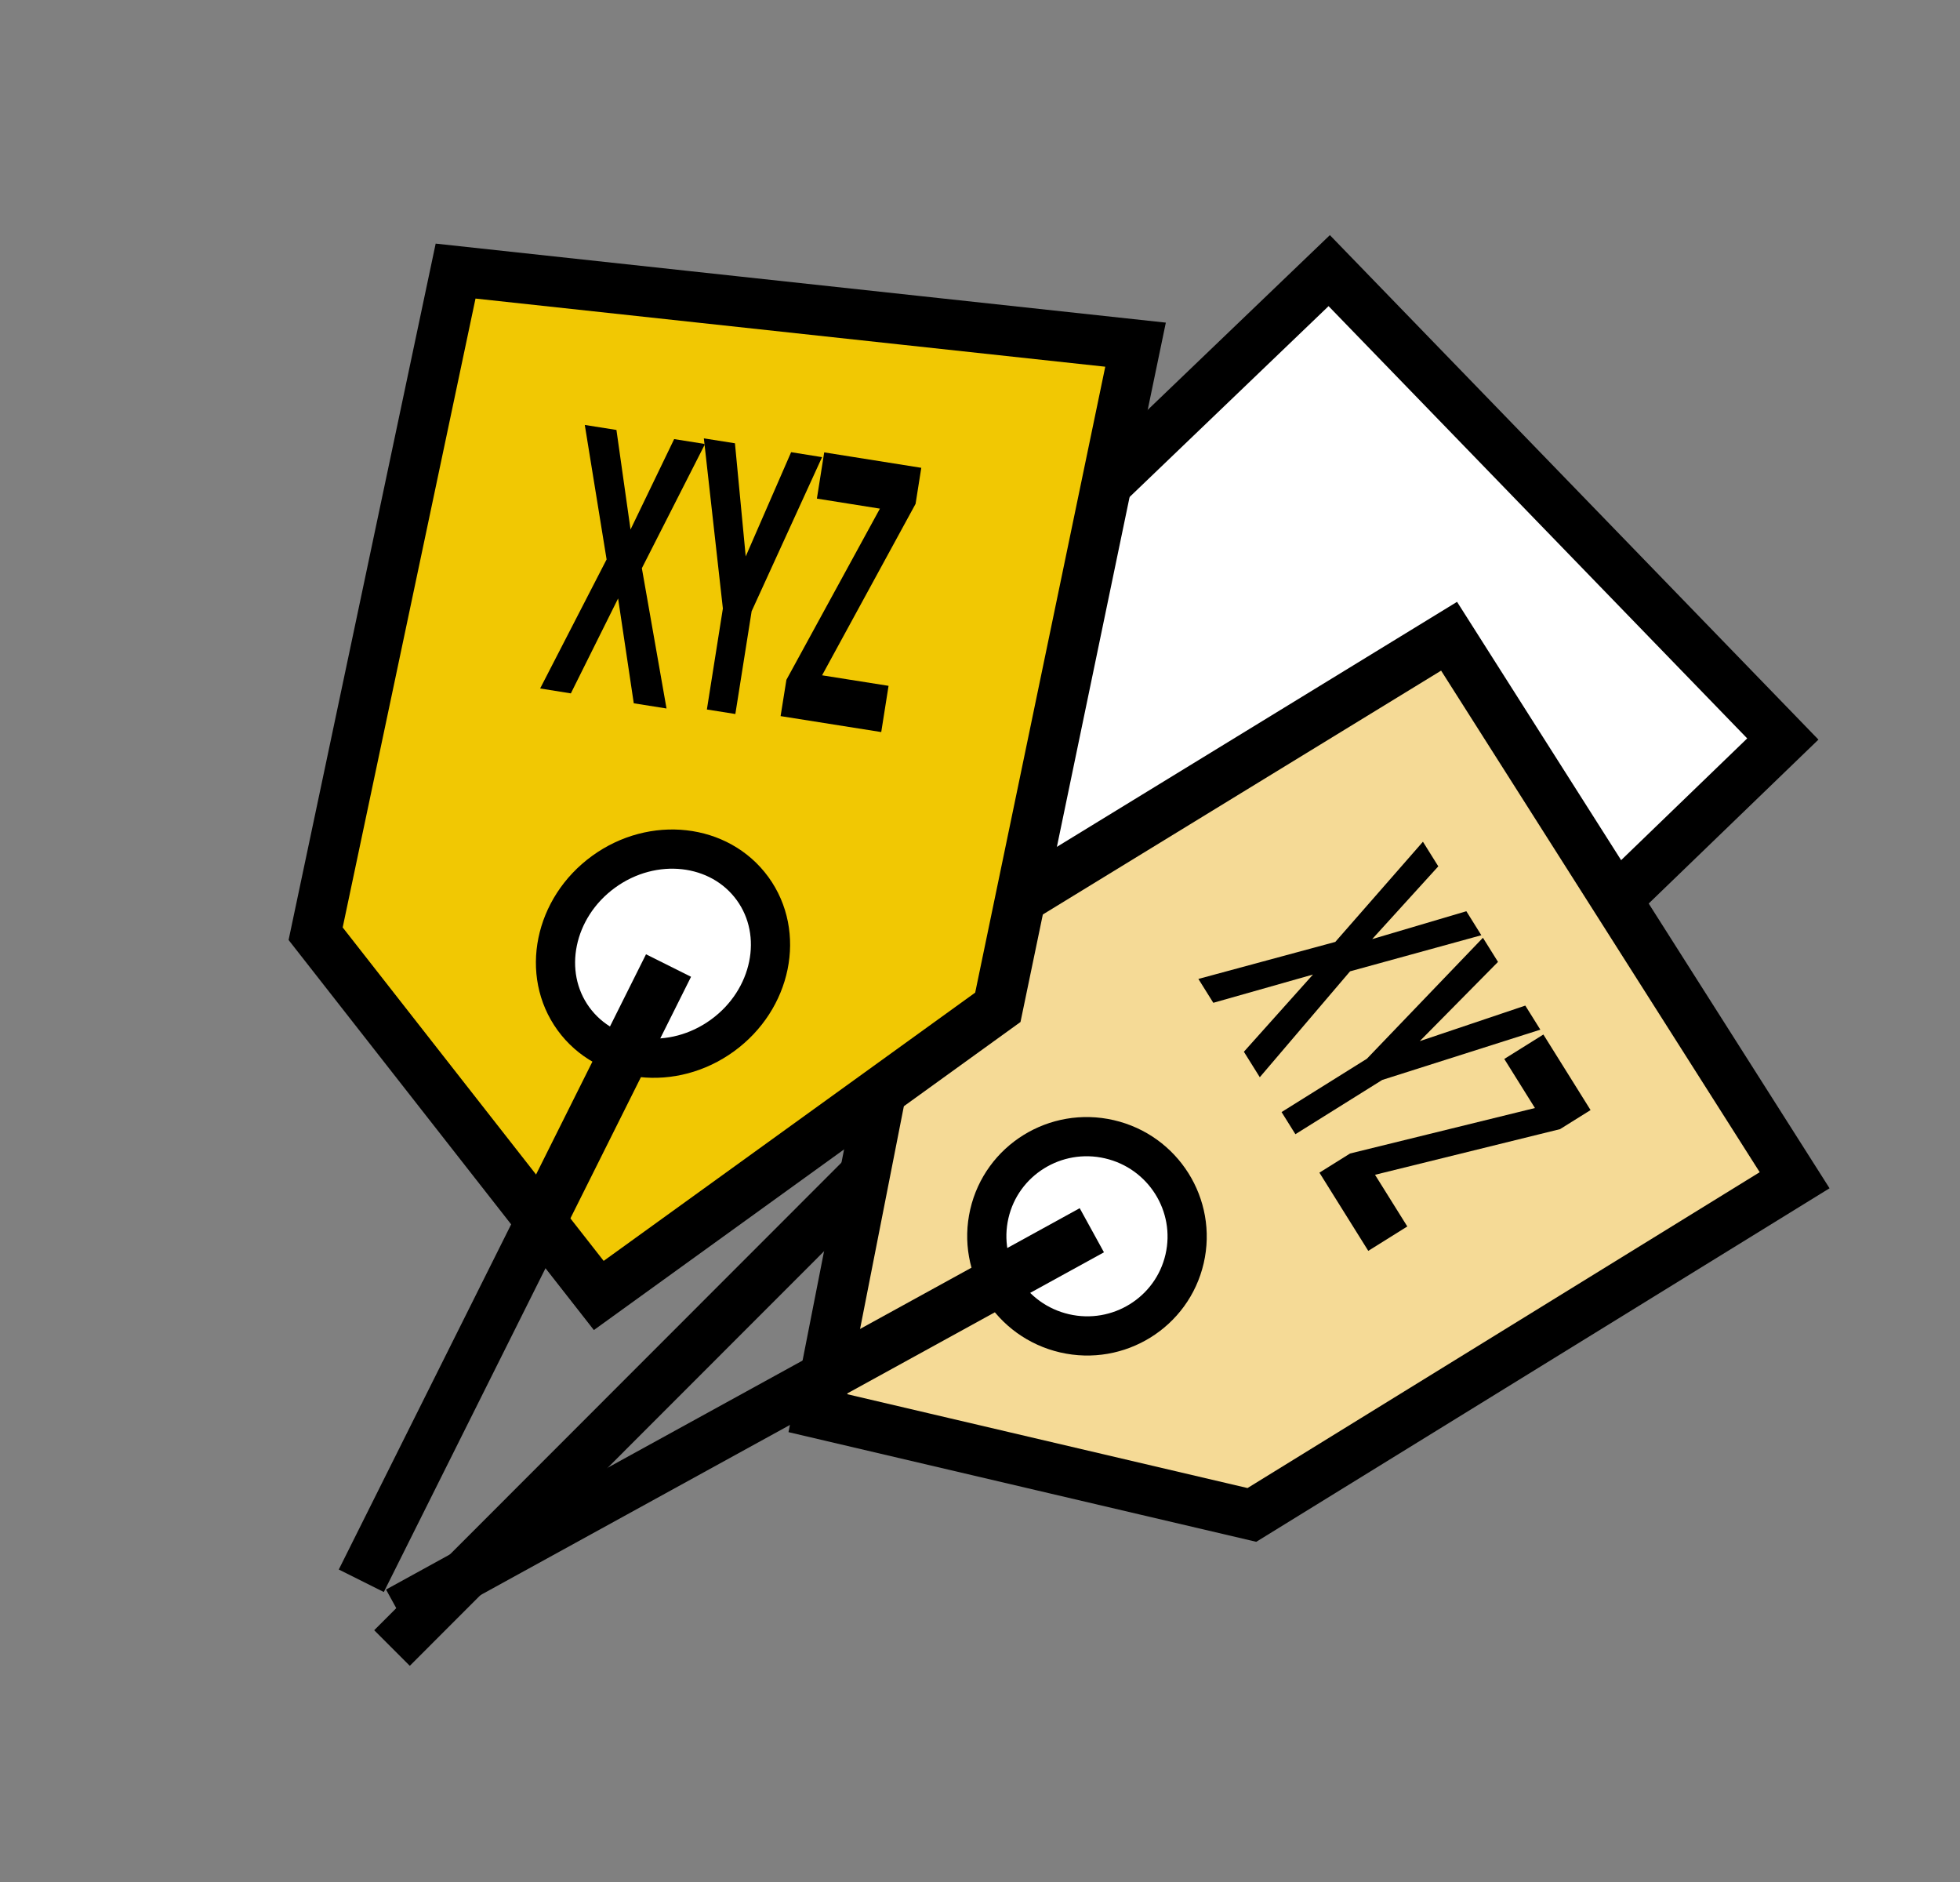
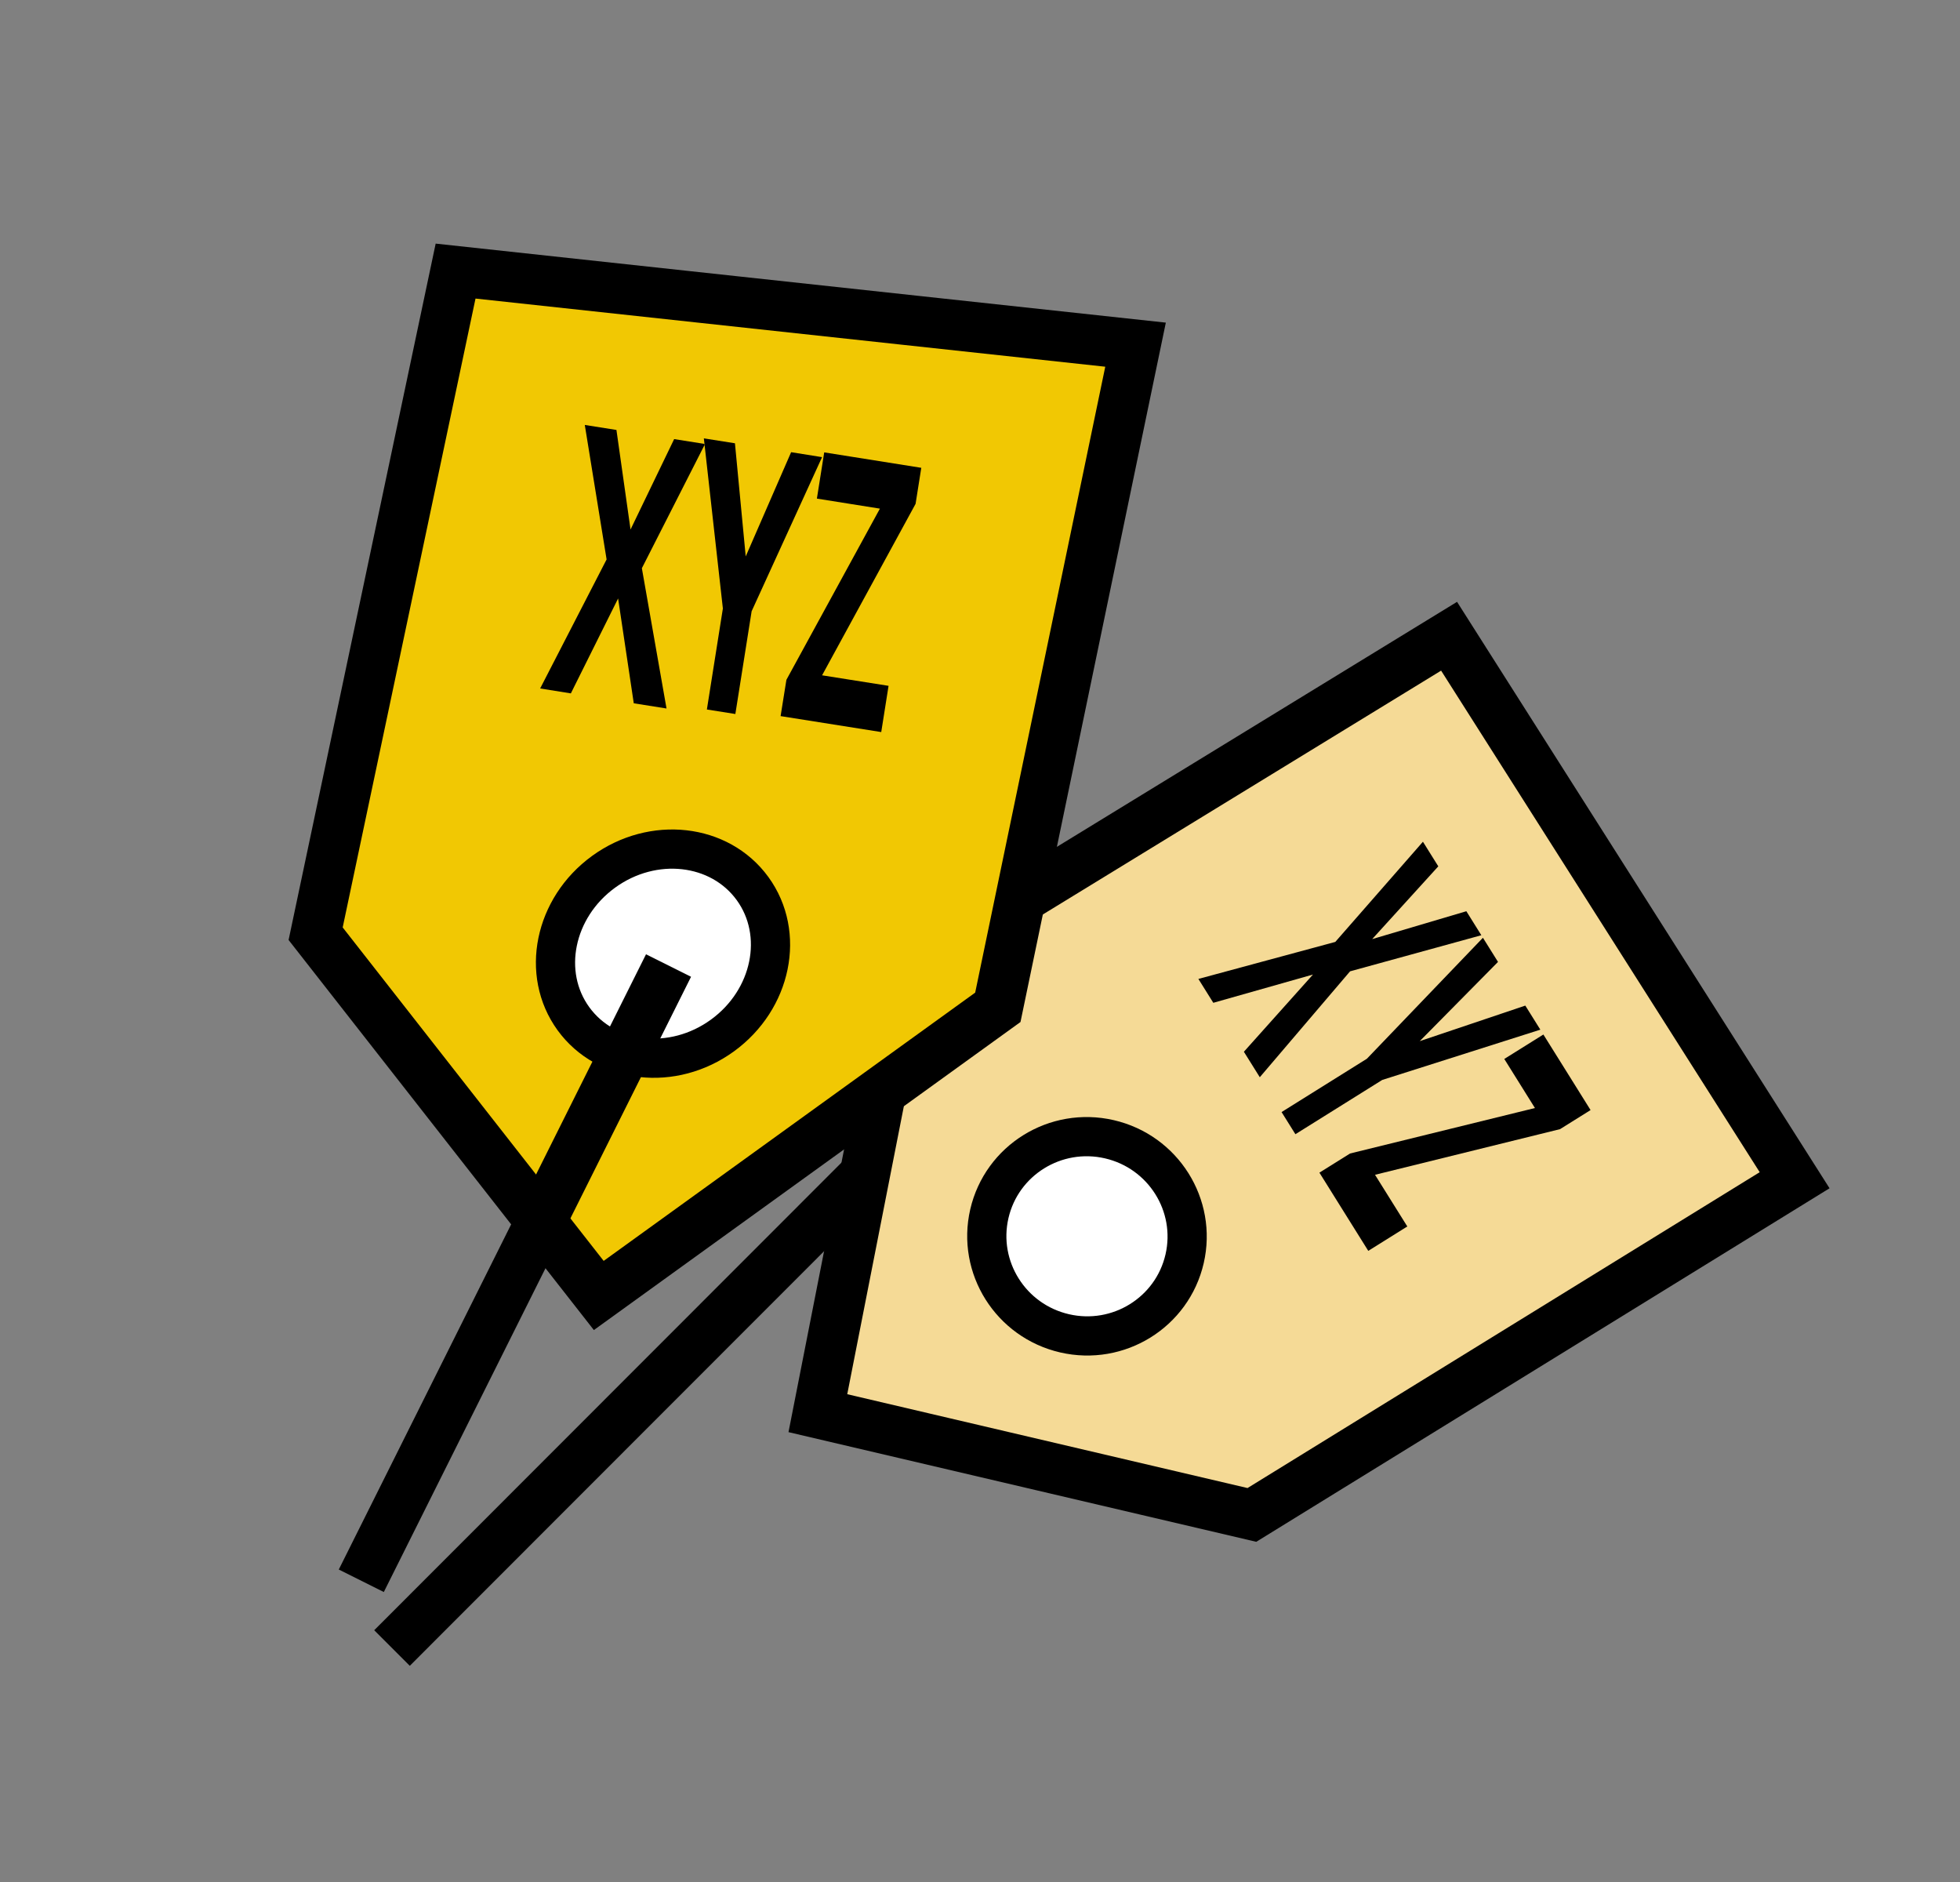
<svg xmlns="http://www.w3.org/2000/svg" xmlns:ns1="http://www.bohemiancoding.com/sketch/ns" width="25px" height="24px" viewBox="0 0 25 24" version="1.1">
  <rect x="0" y="0" width="25" height="24" fill="#808080" stroke="none" />
  <title>tb_classifier</title>
  <desc>Created with Sketch.</desc>
  <defs />
  <g id="Page-1-Icons-24x24" stroke="none" stroke-width="1" fill="none" fill-rule="evenodd" ns1:type="MSPage">
    <g id="tb_classifier" ns1:type="MSArtboardGroup" transform="translate(1, 0)">
      <g id="Group-Copy-2" ns1:type="MSLayerGroup" transform="translate(13, 12.5) rotate(1) translate(-13, -12.5) translate(4, 3)" stroke="#000000" stroke-width="0.642">
-         <path d="M6.147,12.07 L11.866,12.09 L17.685,6.272 L11.796,0.401 L5.956,6.201 L6.147,12.07 Z" id="Path-2843" fill="#FFFFFF" ns1:type="MSShapeGroup" />
        <path d="M9.044,8.957 L0.15,18.172" id="Path-2844" ns1:type="MSShapeGroup" />
      </g>
      <g id="Group-Copy" ns1:type="MSLayerGroup" transform="translate(13.5, 15) rotate(13) translate(-13.5, -15) translate(5, 7)">
        <path d="M5.216,11.859 L10.902,11.878 L16.687,6.162 L10.832,0.394 L5.027,6.093 L5.216,11.859 Z" id="Path-2843" stroke="#000000" stroke-width="0.642" fill="#F5DA96" ns1:type="MSShapeGroup" />
        <ellipse id="Oval-121" stroke="#000000" stroke-width="0.5" fill="#FFFFFF" ns1:type="MSShapeGroup" cx="8.053" cy="8.889" rx="1.278" ry="1.27" />
        <path d="M10.765,7.309 L10.382,7.309 L10.014,6.04 L9.646,7.309 L9.287,7.309 L9.812,5.578 L9.321,3.953 L9.691,3.953 L10.031,5.16 L10.366,3.953 L10.727,3.953 L10.23,5.617 L10.765,7.309 Z M11.456,5.335 L11.785,3.953 L12.147,3.953 L11.622,6.003 L11.622,7.309 L11.289,7.309 L11.289,6.026 L10.765,3.953 L11.128,3.953 L11.456,5.335 Z M13.376,7.309 L12.2,7.309 L12.2,6.848 L12.958,4.541 L12.22,4.541 L12.22,3.953 L13.356,3.953 L13.356,4.412 L12.599,6.722 L13.376,6.722 L13.376,7.309 Z" id="XYZ" fill="#000000" ns1:type="MSShapeGroup" transform="translate(11.332, 5.631) rotate(45) translate(-11.332, -5.631) " />
-         <path d="M8.096,8.8 L0.569,15.529" id="Path-2844" stroke="#000000" stroke-width="0.642" ns1:type="MSShapeGroup" />
      </g>
      <g id="Group-Copy-3" ns1:type="MSLayerGroup" transform="translate(7, 10) rotate(-36) translate(-7, -10) translate(-2, 3)">
        <path d="M4.874,12.062 L11.152,12.081 L17.54,6.277 L11.075,0.42 L4.664,6.207 L4.874,12.062 Z" id="Path-2843" stroke="#000000" stroke-width="0.642" fill="#F1C803" ns1:type="MSShapeGroup" />
        <ellipse id="Oval-121" stroke="#000000" stroke-width="0.5" fill="#FFFFFF" ns1:type="MSShapeGroup" cx="8.099" cy="9.017" rx="1.412" ry="1.29" />
        <path d="M9.973,6.514 L9.674,6.215 L10.298,5.016 L9.099,5.641 L8.819,5.36 L10.472,4.527 L11.255,2.976 L11.544,3.265 L10.943,4.398 L12.071,3.792 L12.353,4.074 L10.77,4.882 L9.973,6.514 Z M11.93,5.539 L13.18,4.804 L13.462,5.087 L11.58,6.149 L10.642,7.087 L10.382,6.827 L11.304,5.905 L12.383,4.007 L12.667,4.291 L11.93,5.539 Z M12.012,8.367 L11.093,7.448 L11.425,7.117 L13.673,6.052 L13.098,5.476 L13.52,5.054 L14.406,5.941 L14.077,6.27 L11.827,7.338 L12.434,7.945 L12.012,8.367 Z" id="XYZ" fill="#000000" ns1:type="MSShapeGroup" />
        <path d="M8.067,9.181 L0.285,13.225" id="Path-2844" stroke="#000000" stroke-width="0.642" ns1:type="MSShapeGroup" />
      </g>
    </g>
  </g>
</svg>